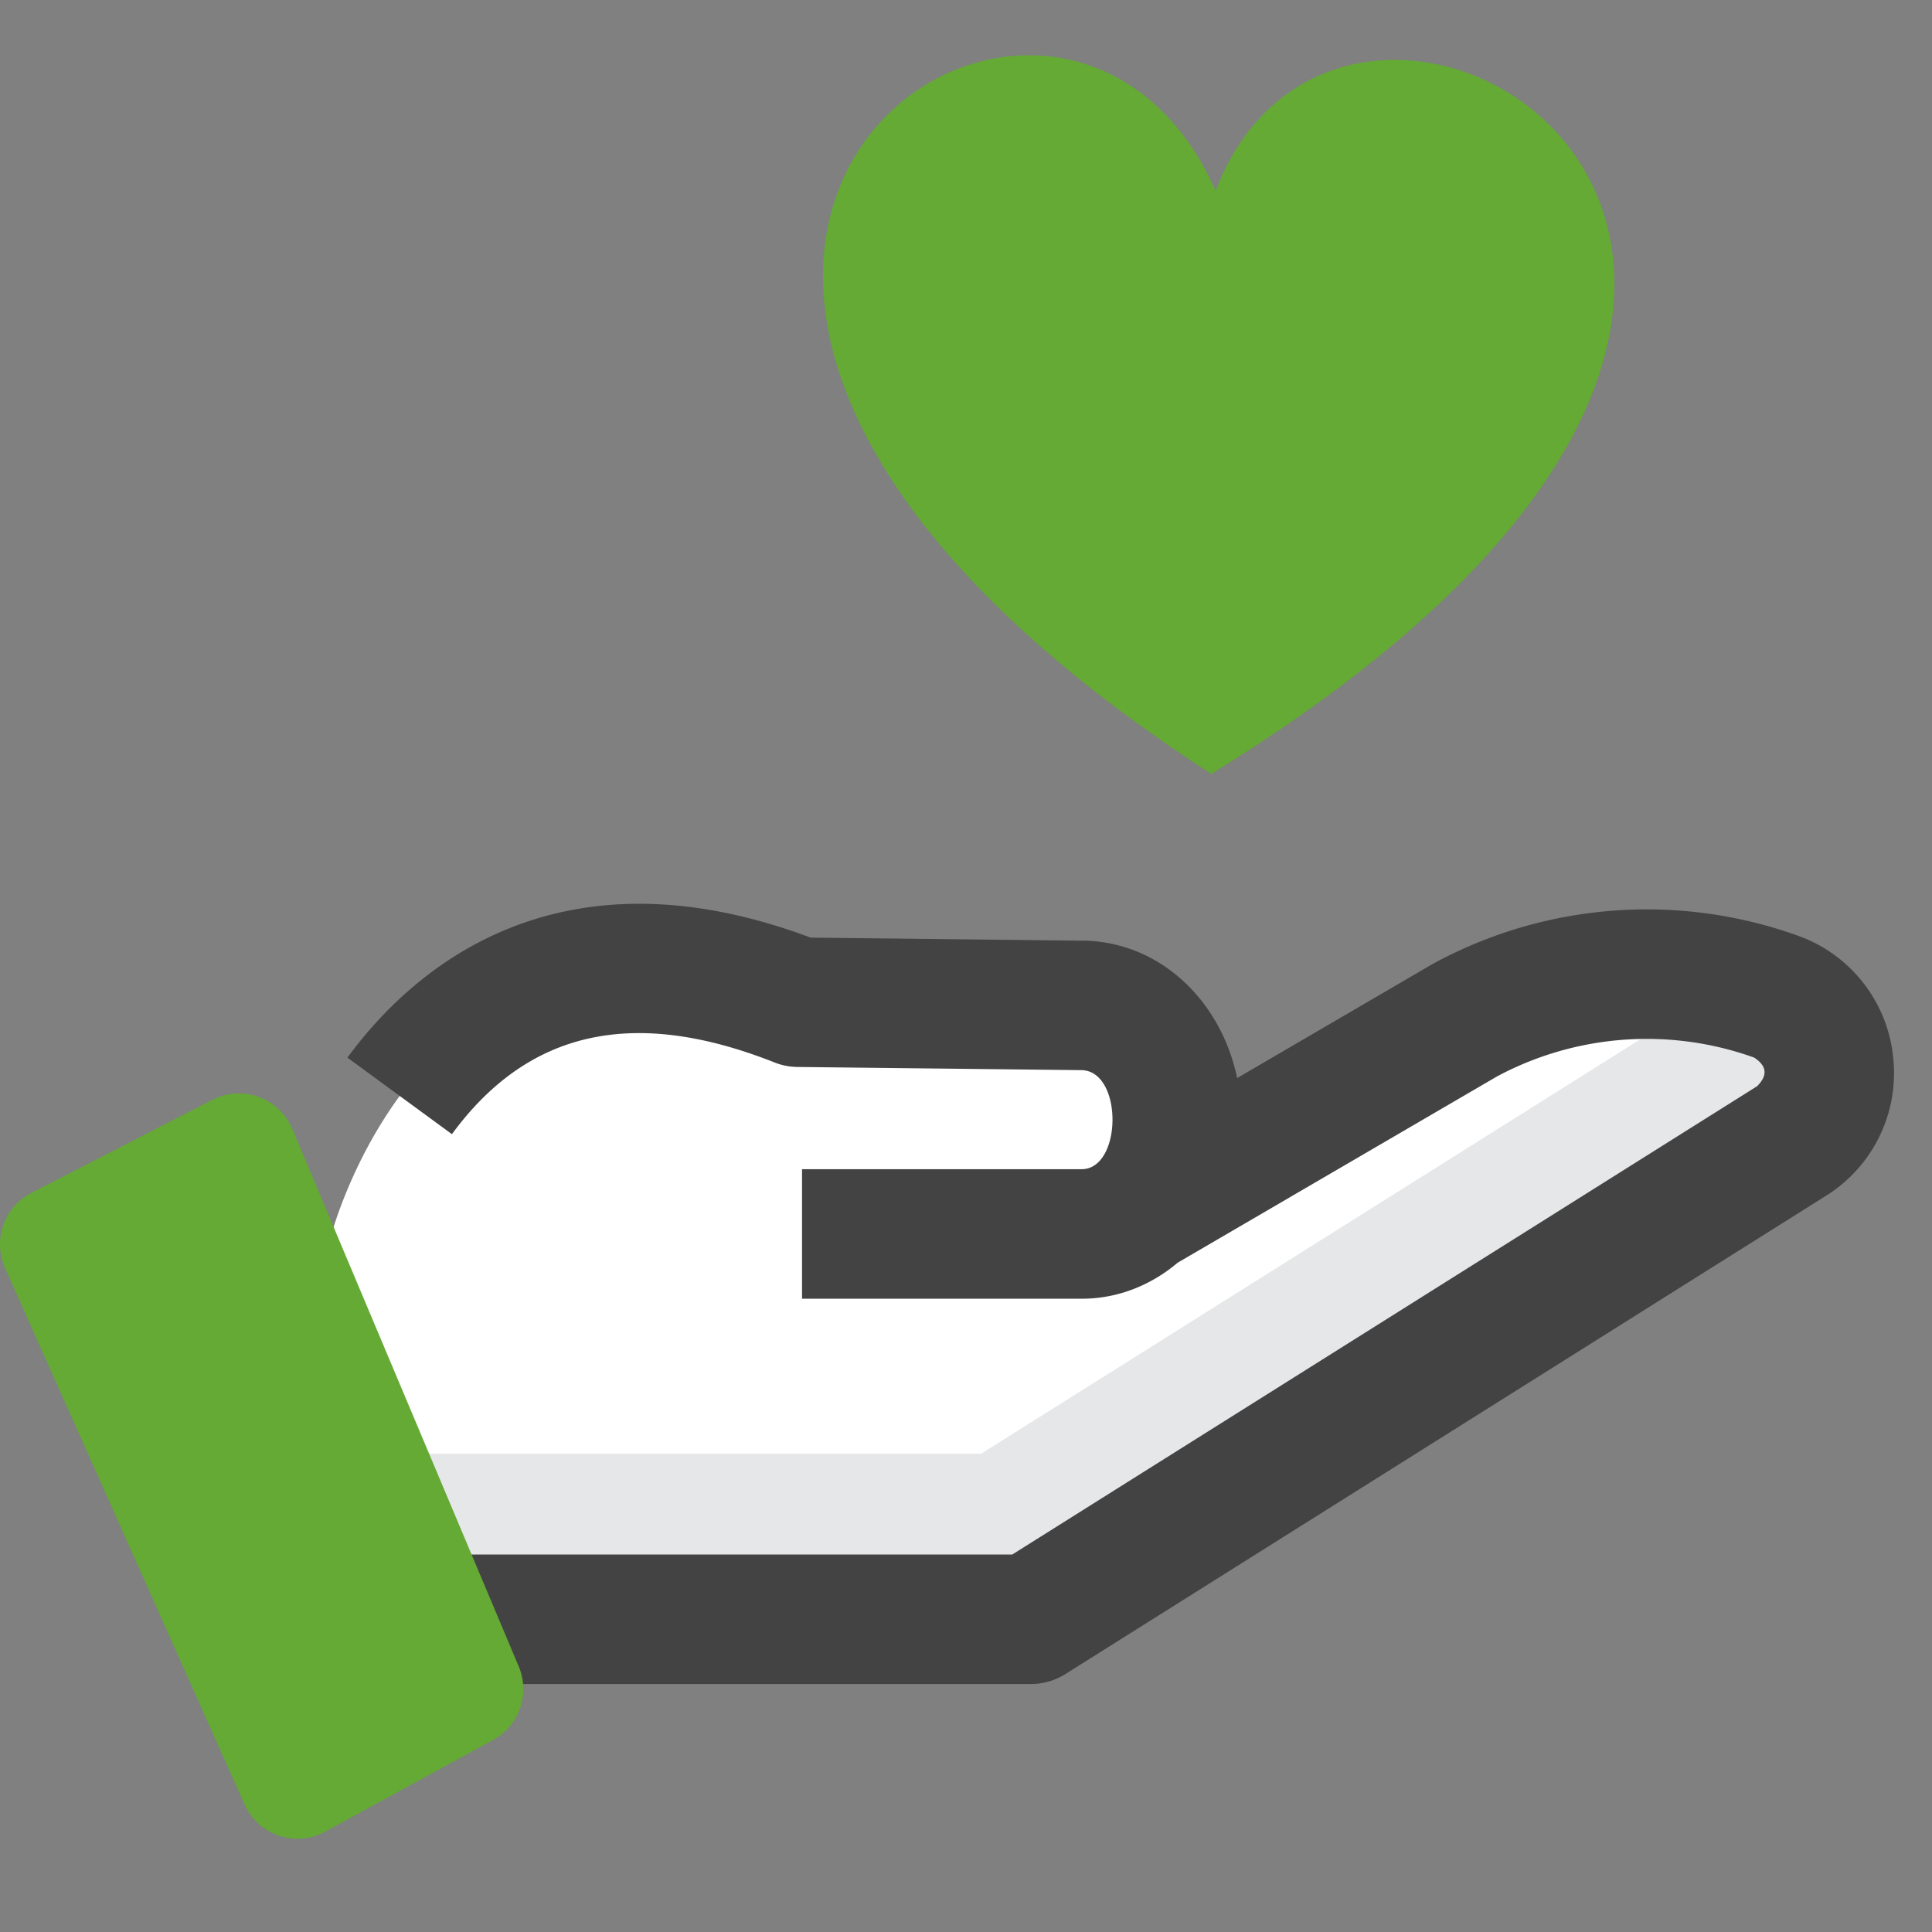
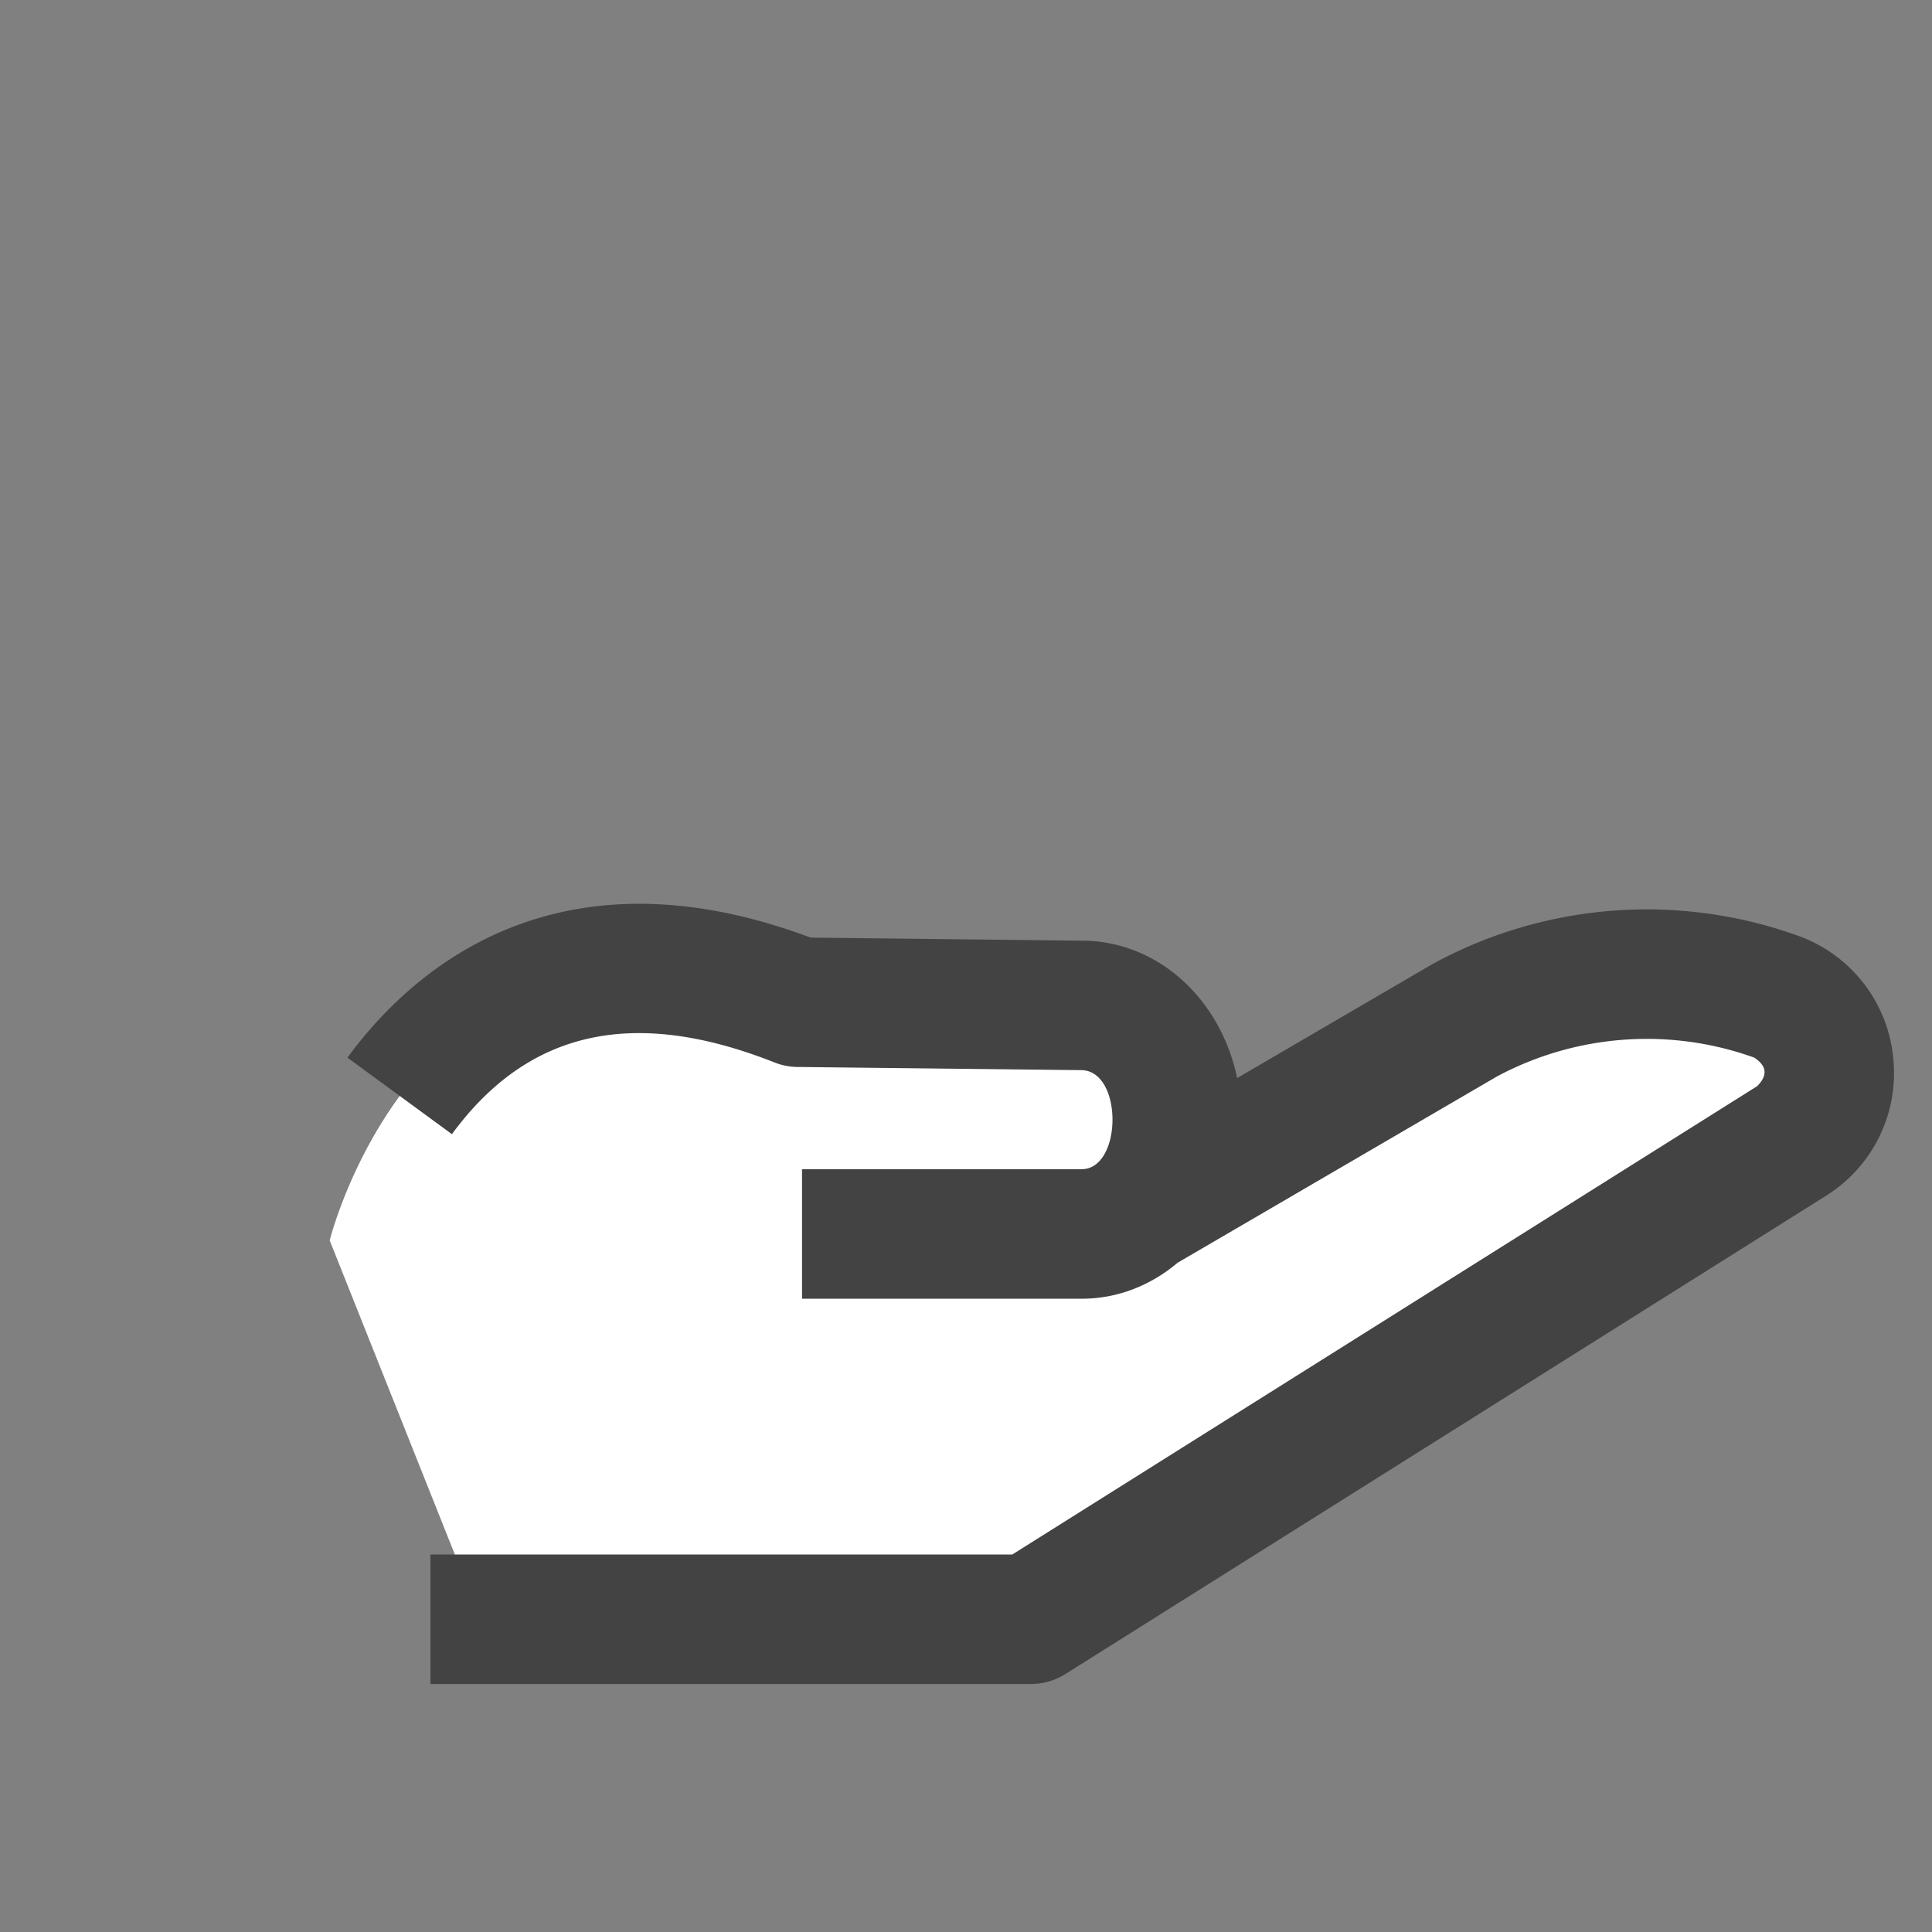
<svg xmlns="http://www.w3.org/2000/svg" width="23" height="23" fill="none">
  <rect width="100%" height="100%" fill="#808080" stroke="none" />
  <g clip-path="url(#clip0_801_73)">
    <path d="M13.45 14.472l3.993-2.33a4.547 4.547 0 013.699-.277c.717.286.862 1.293.185 1.719l-9.055 5.693h-6.55l-1.797-4.51s1.136-4.592 5.578-2.835l3.402.038c.614.018 1.103.621 1.103 1.36 0 .75-.506 1.36-1.131 1.36h-3.33" fill="#fff" />
-     <path d="M21.142 11.865a4.892 4.892 0 00-.552-.16l-8.91 5.601H4.935l.788 1.971h6.55l9.055-5.693a.962.962 0 00-.185-1.72z" fill="#E6E7E8" />
    <path d="M22.537 12.582a1.719 1.719 0 00-1.134-1.443 5.325 5.325 0 00-4.348.337l-2.327 1.358c-.193-.923-.914-1.608-1.8-1.635h-.014l-3.264-.037c-3.046-1.14-4.759.399-5.514 1.429l1.244.911c.907-1.237 2.162-1.517 3.84-.854.087.035.18.053.274.054l3.392.038c.486.027.472 1.179-.01 1.179H9.548v1.542h3.33c.428 0 .824-.16 1.142-.429l3.801-2.217a3.781 3.781 0 013.061-.225c.153.099.165.212.036.341l-8.867 5.575H5.124v1.542h7.148a.772.772 0 00.41-.118l9.055-5.694a1.72 1.72 0 00.8-1.654z" fill="#434343" />
-     <path d="M5.871 20.713l-2 1.092a.69.69 0 01-.96-.325L.06 15.096a.69.69 0 01.314-.895l2.155-1.108a.69.69 0 01.95.345l2.697 6.402a.69.69 0 01-.305.873zm8.601-18.441c-1.938-4.372-9.453.876-.032 6.954l-.005-.023c9.879-6.077 1.653-11.165.037-6.931z" fill="#64AA34" />
  </g>
  <defs>
    <clipPath id="clip0_801_73">
      <path fill="#fff" d="M0 0h22.547v22.547H0z" />
    </clipPath>
  </defs>
</svg>